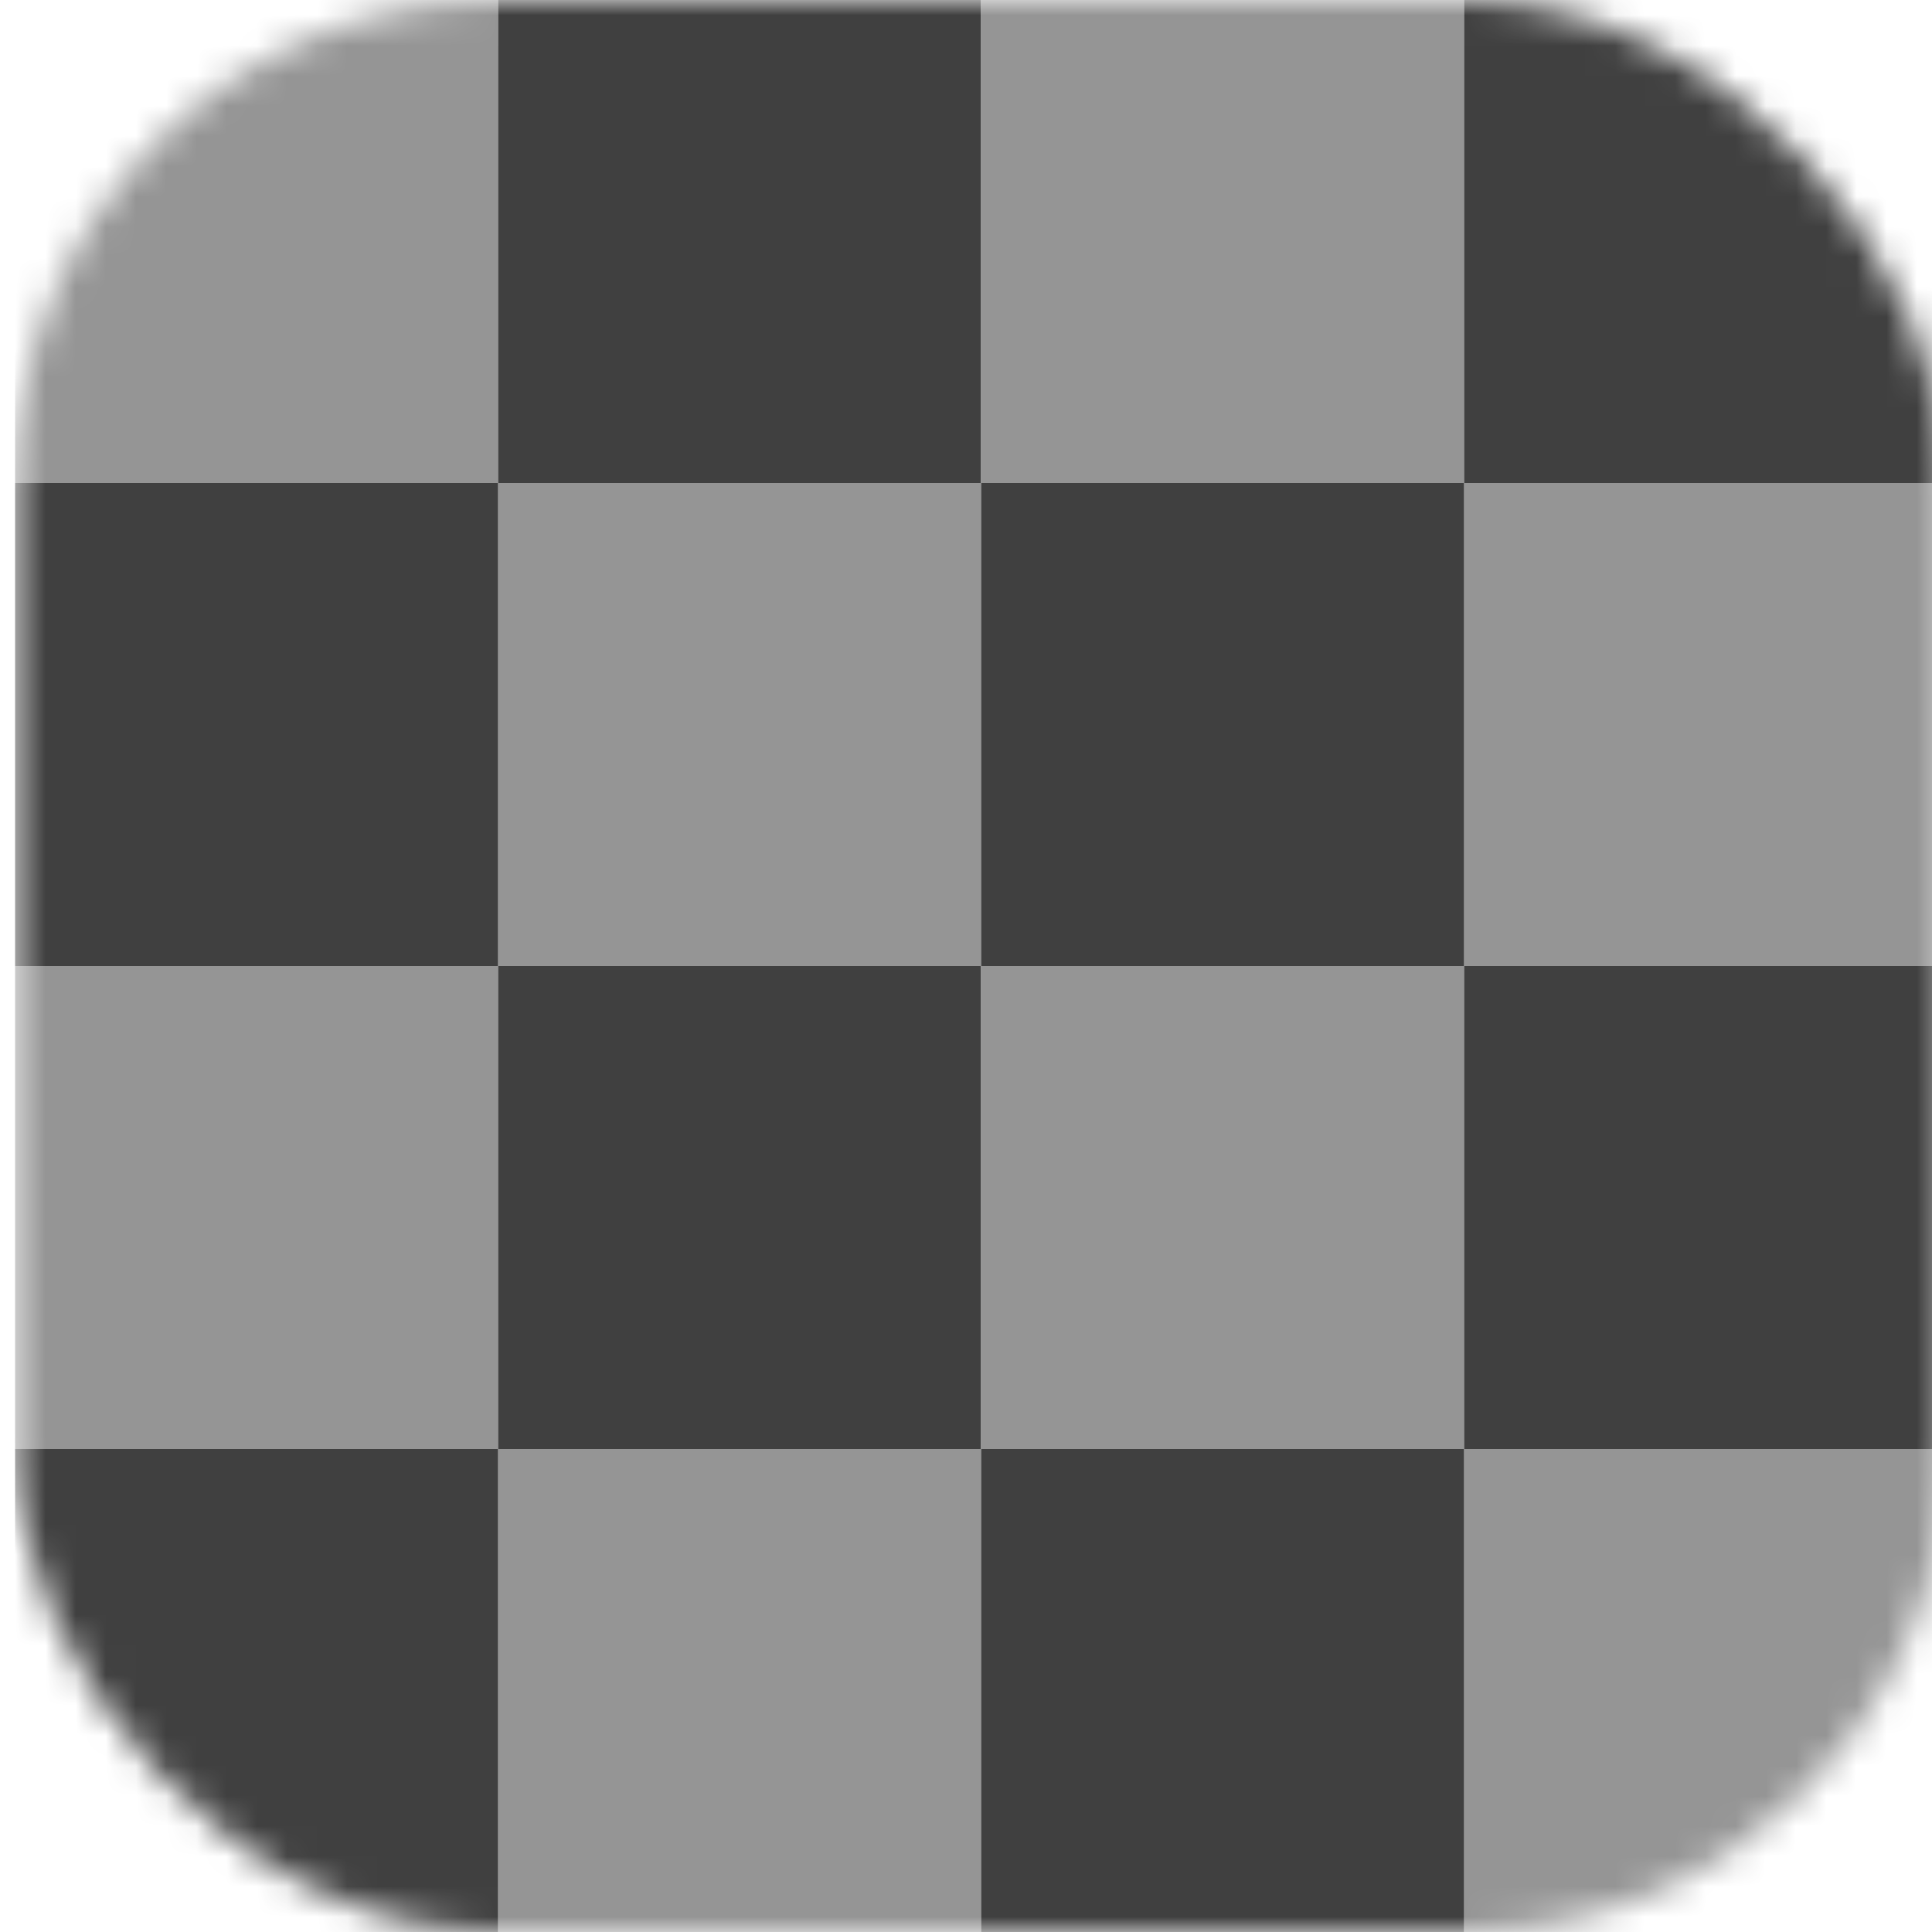
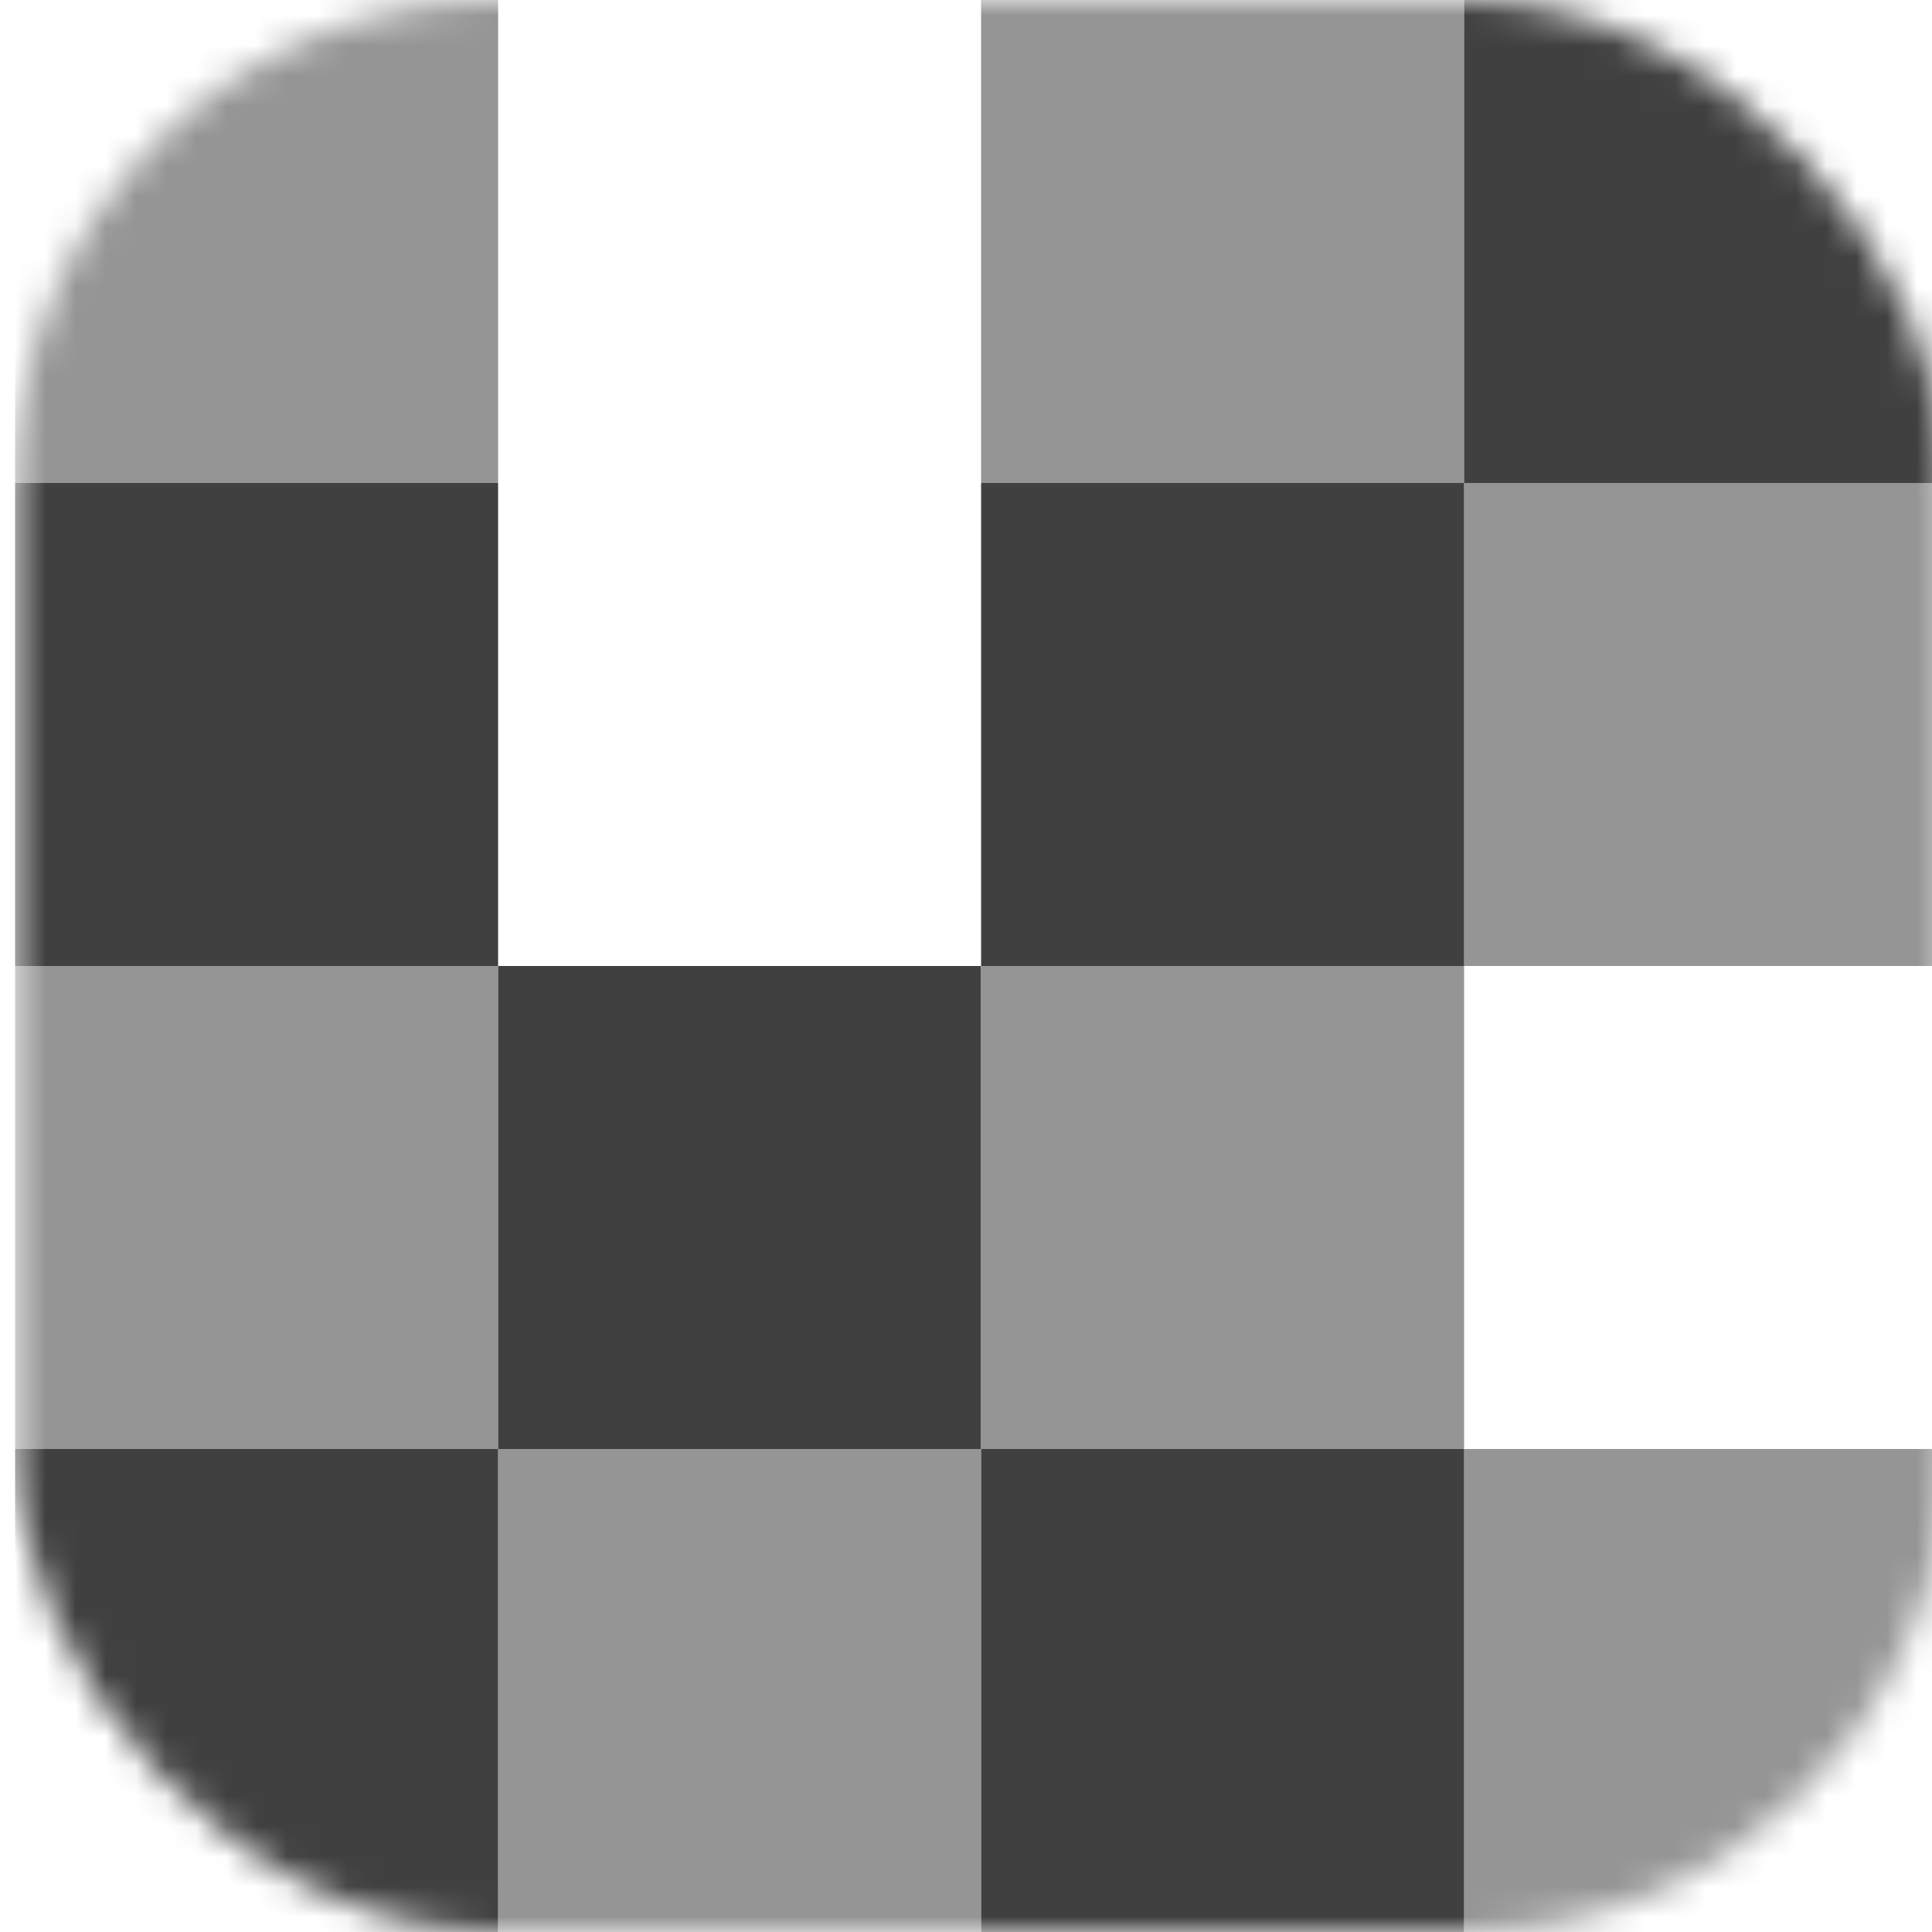
<svg xmlns="http://www.w3.org/2000/svg" width="64" height="64" viewBox="0 0 64 64" fill="none">
  <g clip-path="url(#clip0_131_200)">
    <mask id="mask0_131_200" style="mask-type:alpha" maskUnits="userSpaceOnUse" x="0" y="0" width="65" height="64">
      <rect x="0.5" width="64" height="64" rx="16" fill="#D9D9D9" />
    </mask>
    <g mask="url(#mask0_131_200)">
      <rect x="0.5" width="16" height="16" fill="#959595" />
-       <rect x="16.5" y="16" width="16" height="16" fill="#959595" />
-       <rect x="16.5" width="16" height="16" fill="#404040" />
      <rect x="0.5" y="16" width="16" height="16" fill="#404040" />
      <rect x="0.5" y="32" width="16" height="16" fill="#959595" />
      <rect x="16.5" y="48" width="16" height="16" fill="#959595" />
      <rect x="16.5" y="32" width="16" height="16" fill="#404040" />
      <rect x="0.5" y="48" width="16" height="16" fill="#404040" />
      <rect x="32.5" width="16" height="16" fill="#959595" />
      <rect x="48.5" y="16" width="16" height="16" fill="#959595" />
      <rect x="48.5" width="16" height="16" fill="#404040" />
      <rect x="32.5" y="16" width="16" height="16" fill="#404040" />
      <rect x="32.5" y="32" width="16" height="16" fill="#959595" />
      <rect x="48.5" y="48" width="16" height="16" fill="#959595" />
-       <rect x="48.5" y="32" width="16" height="16" fill="#404040" />
      <rect x="32.5" y="48" width="16" height="16" fill="#404040" />
    </g>
  </g>
  <defs>
    <clipPath id="clip0_131_200">
      <rect width="64" height="64" fill="white" />
    </clipPath>
  </defs>
</svg>